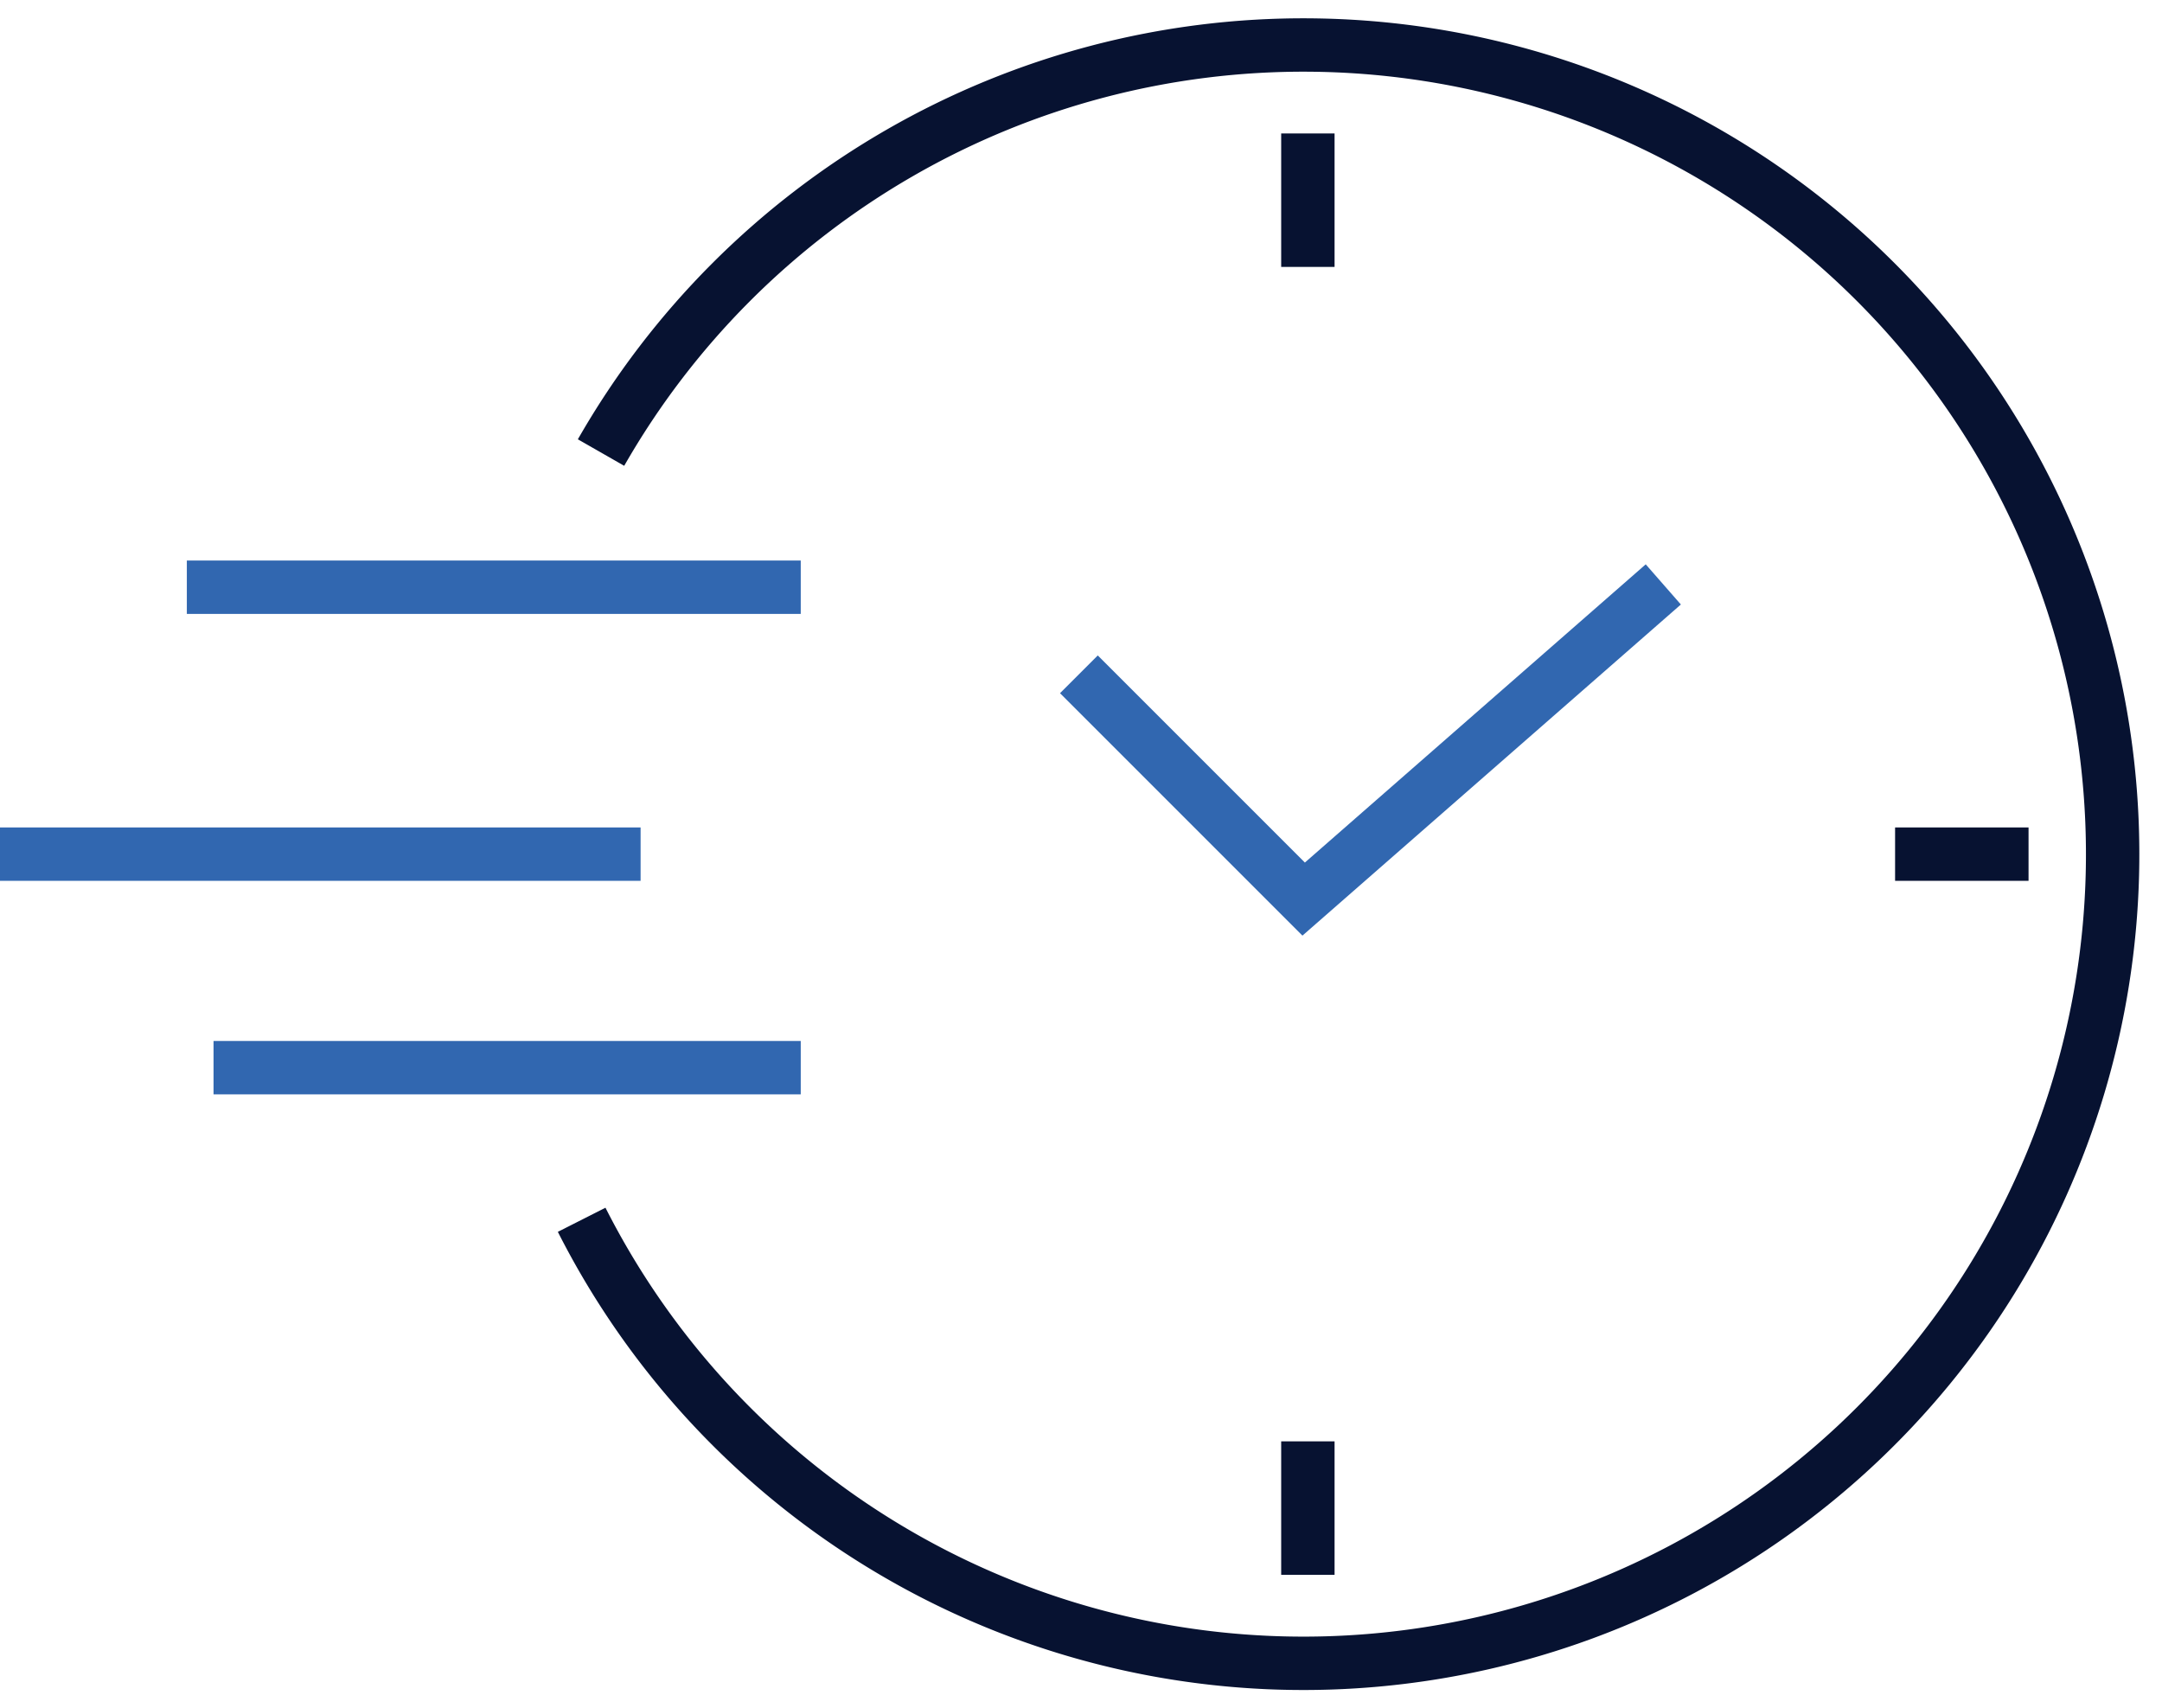
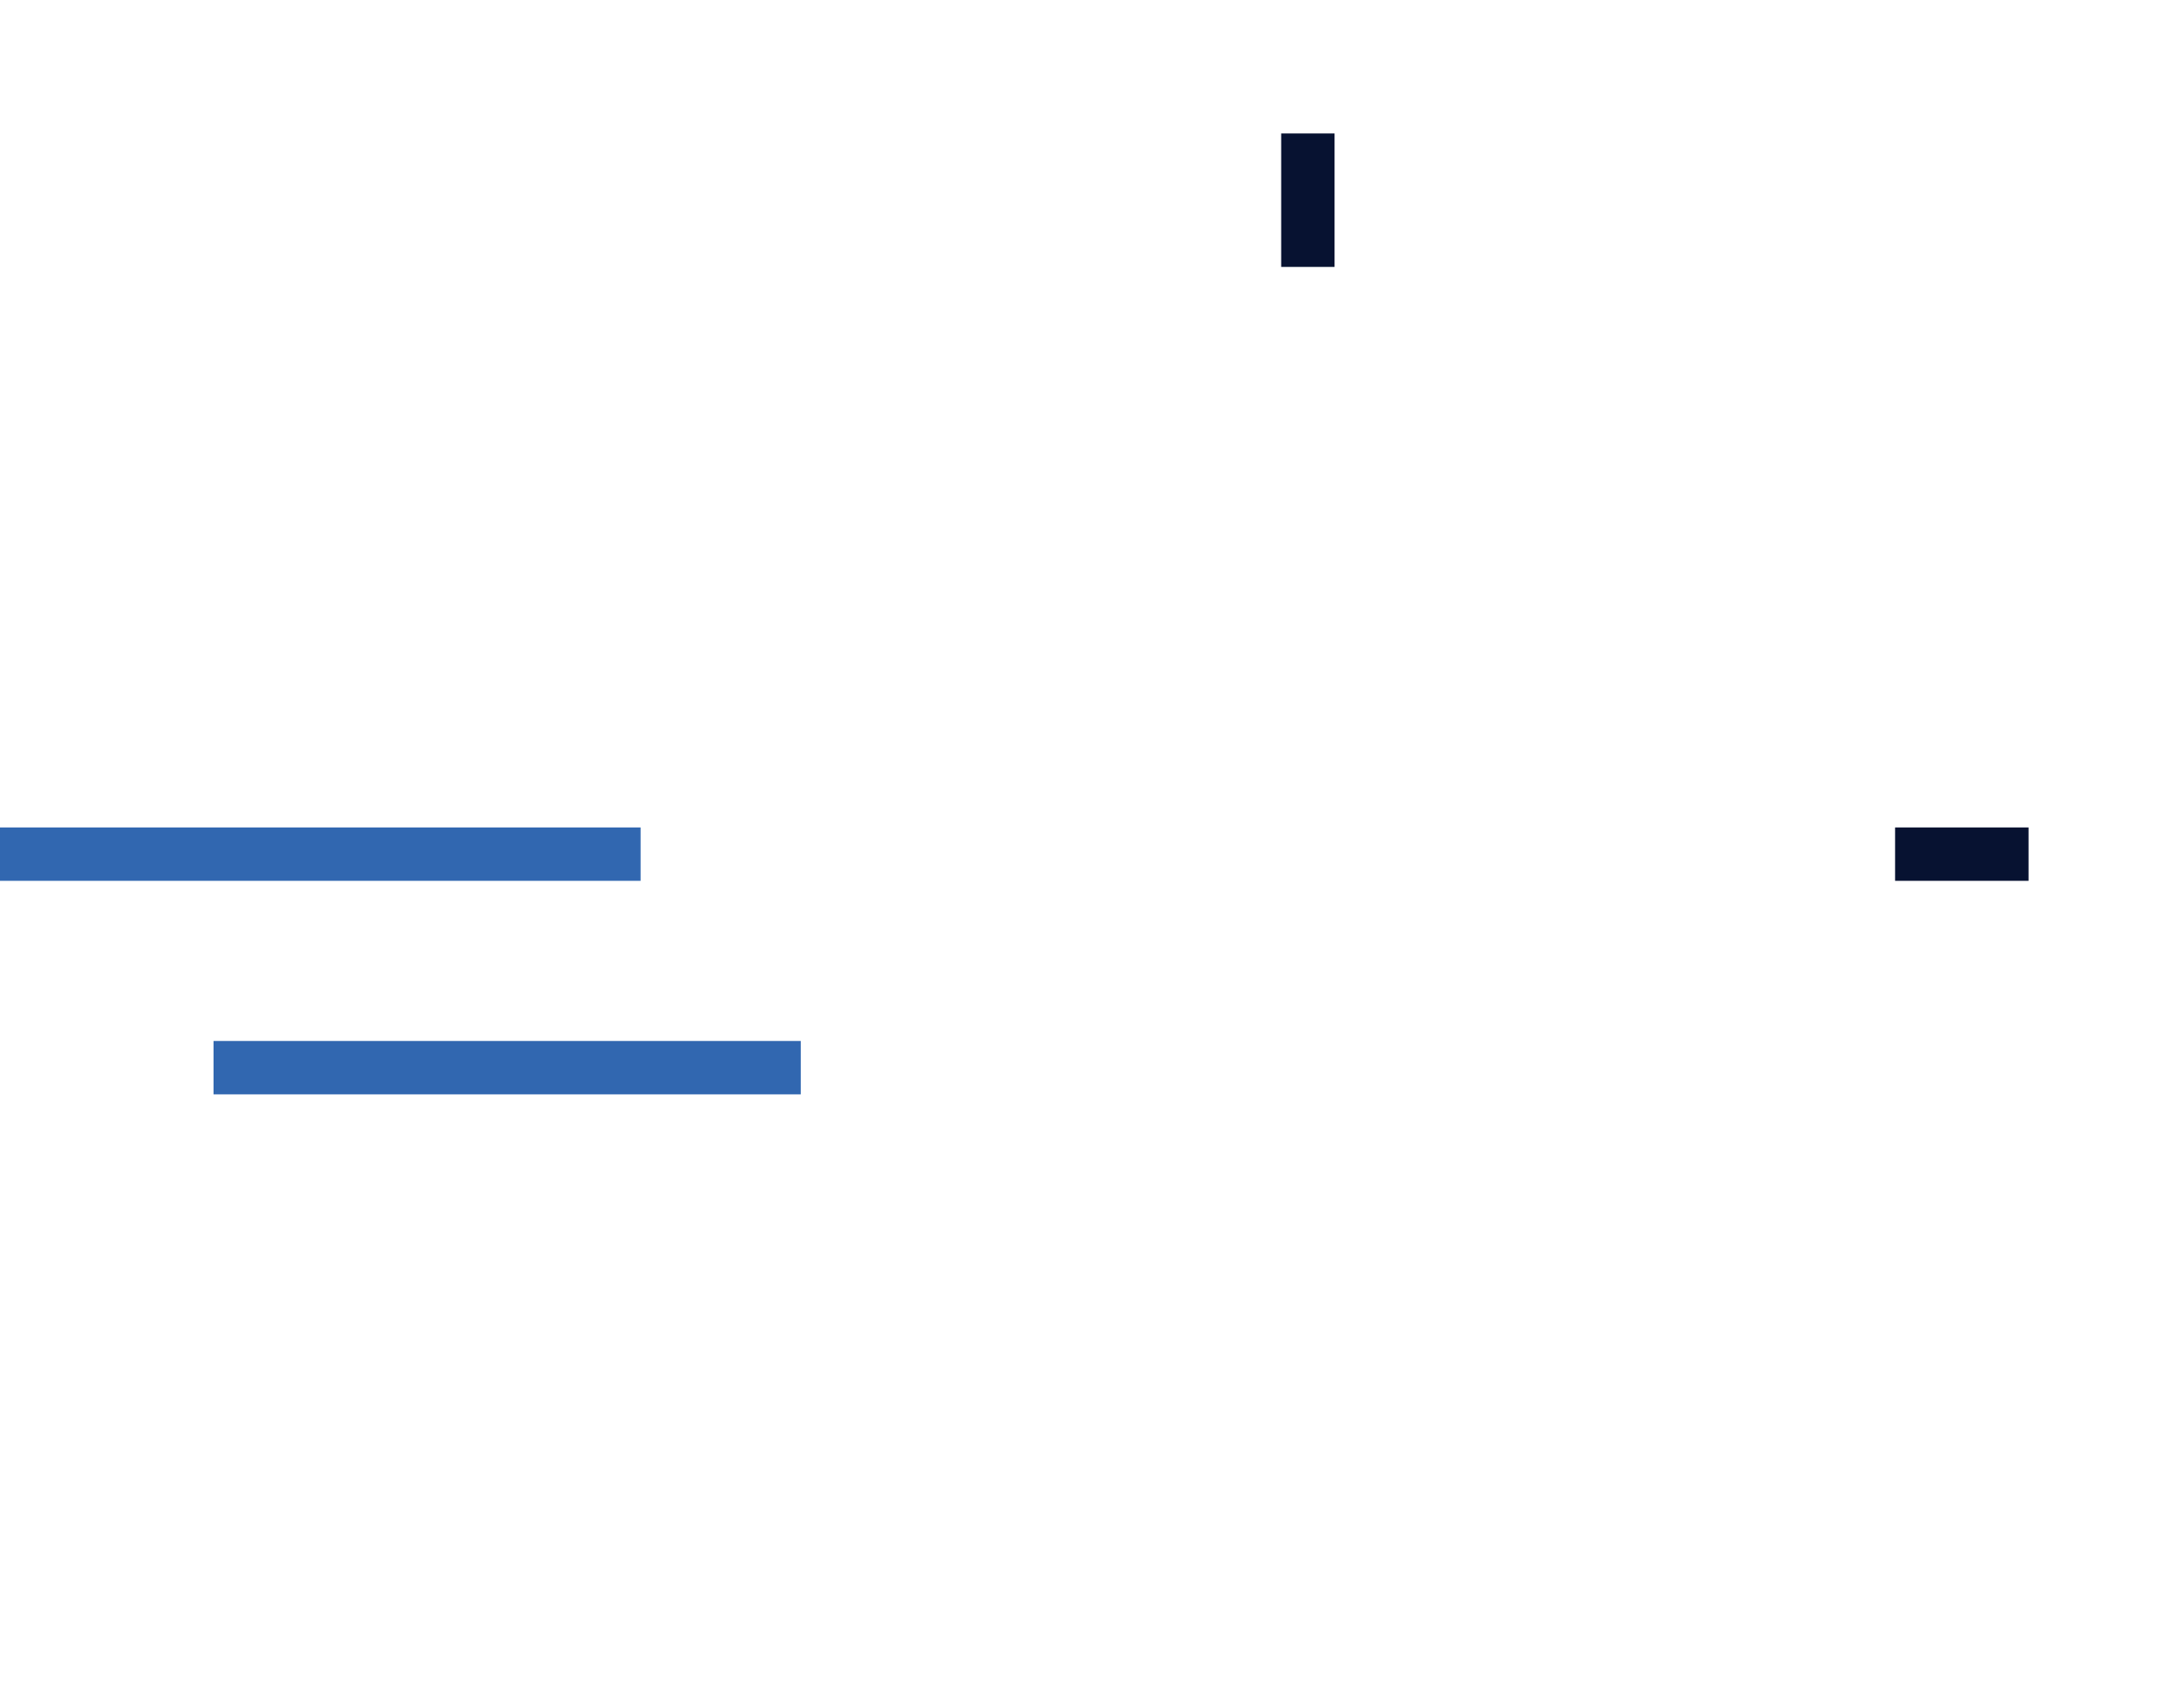
<svg xmlns="http://www.w3.org/2000/svg" width="81" height="64" viewBox="0 0 81 64">
  <defs>
    <clipPath id="a">
      <rect width="81" height="64" fill="none" stroke="#3167b0" stroke-width="2" />
    </clipPath>
    <clipPath id="b">
-       <rect width="81" height="64" fill="none" stroke="#071231" stroke-width="2" />
-     </clipPath>
+       </clipPath>
  </defs>
-   <path d="M24,16.368l8.421,8.421L45.895,13" transform="translate(16.421 8.895)" fill="none" stroke="#3167b0" stroke-miterlimit="10" stroke-width="2" />
  <g clip-path="url(#a)">
    <line y2="5" transform="translate(49 5)" fill="none" stroke="#071231" stroke-miterlimit="10" stroke-width="2" />
-     <line y1="5" transform="translate(49 54)" fill="none" stroke="#071231" stroke-miterlimit="10" stroke-width="2" />
    <line x1="5" transform="translate(71 32)" fill="none" stroke="#071231" stroke-miterlimit="10" stroke-width="2" />
    <line x2="24" transform="translate(0 32)" fill="none" stroke="#3167b0" stroke-miterlimit="10" stroke-width="2" />
  </g>
-   <line x2="23" transform="translate(7 22)" fill="none" stroke="#3167b0" stroke-miterlimit="10" stroke-width="2" />
  <line x2="22" transform="translate(8 40)" fill="none" stroke="#3167b0" stroke-miterlimit="10" stroke-width="2" />
  <g clip-path="url(#b)">
-     <path d="M13.665,16.271a30.315,30.315,0,1,1-.726,28.744" transform="translate(8.853 0.684)" fill="none" stroke="#071231" stroke-miterlimit="10" stroke-width="2" />
-   </g>
+     </g>
</svg>